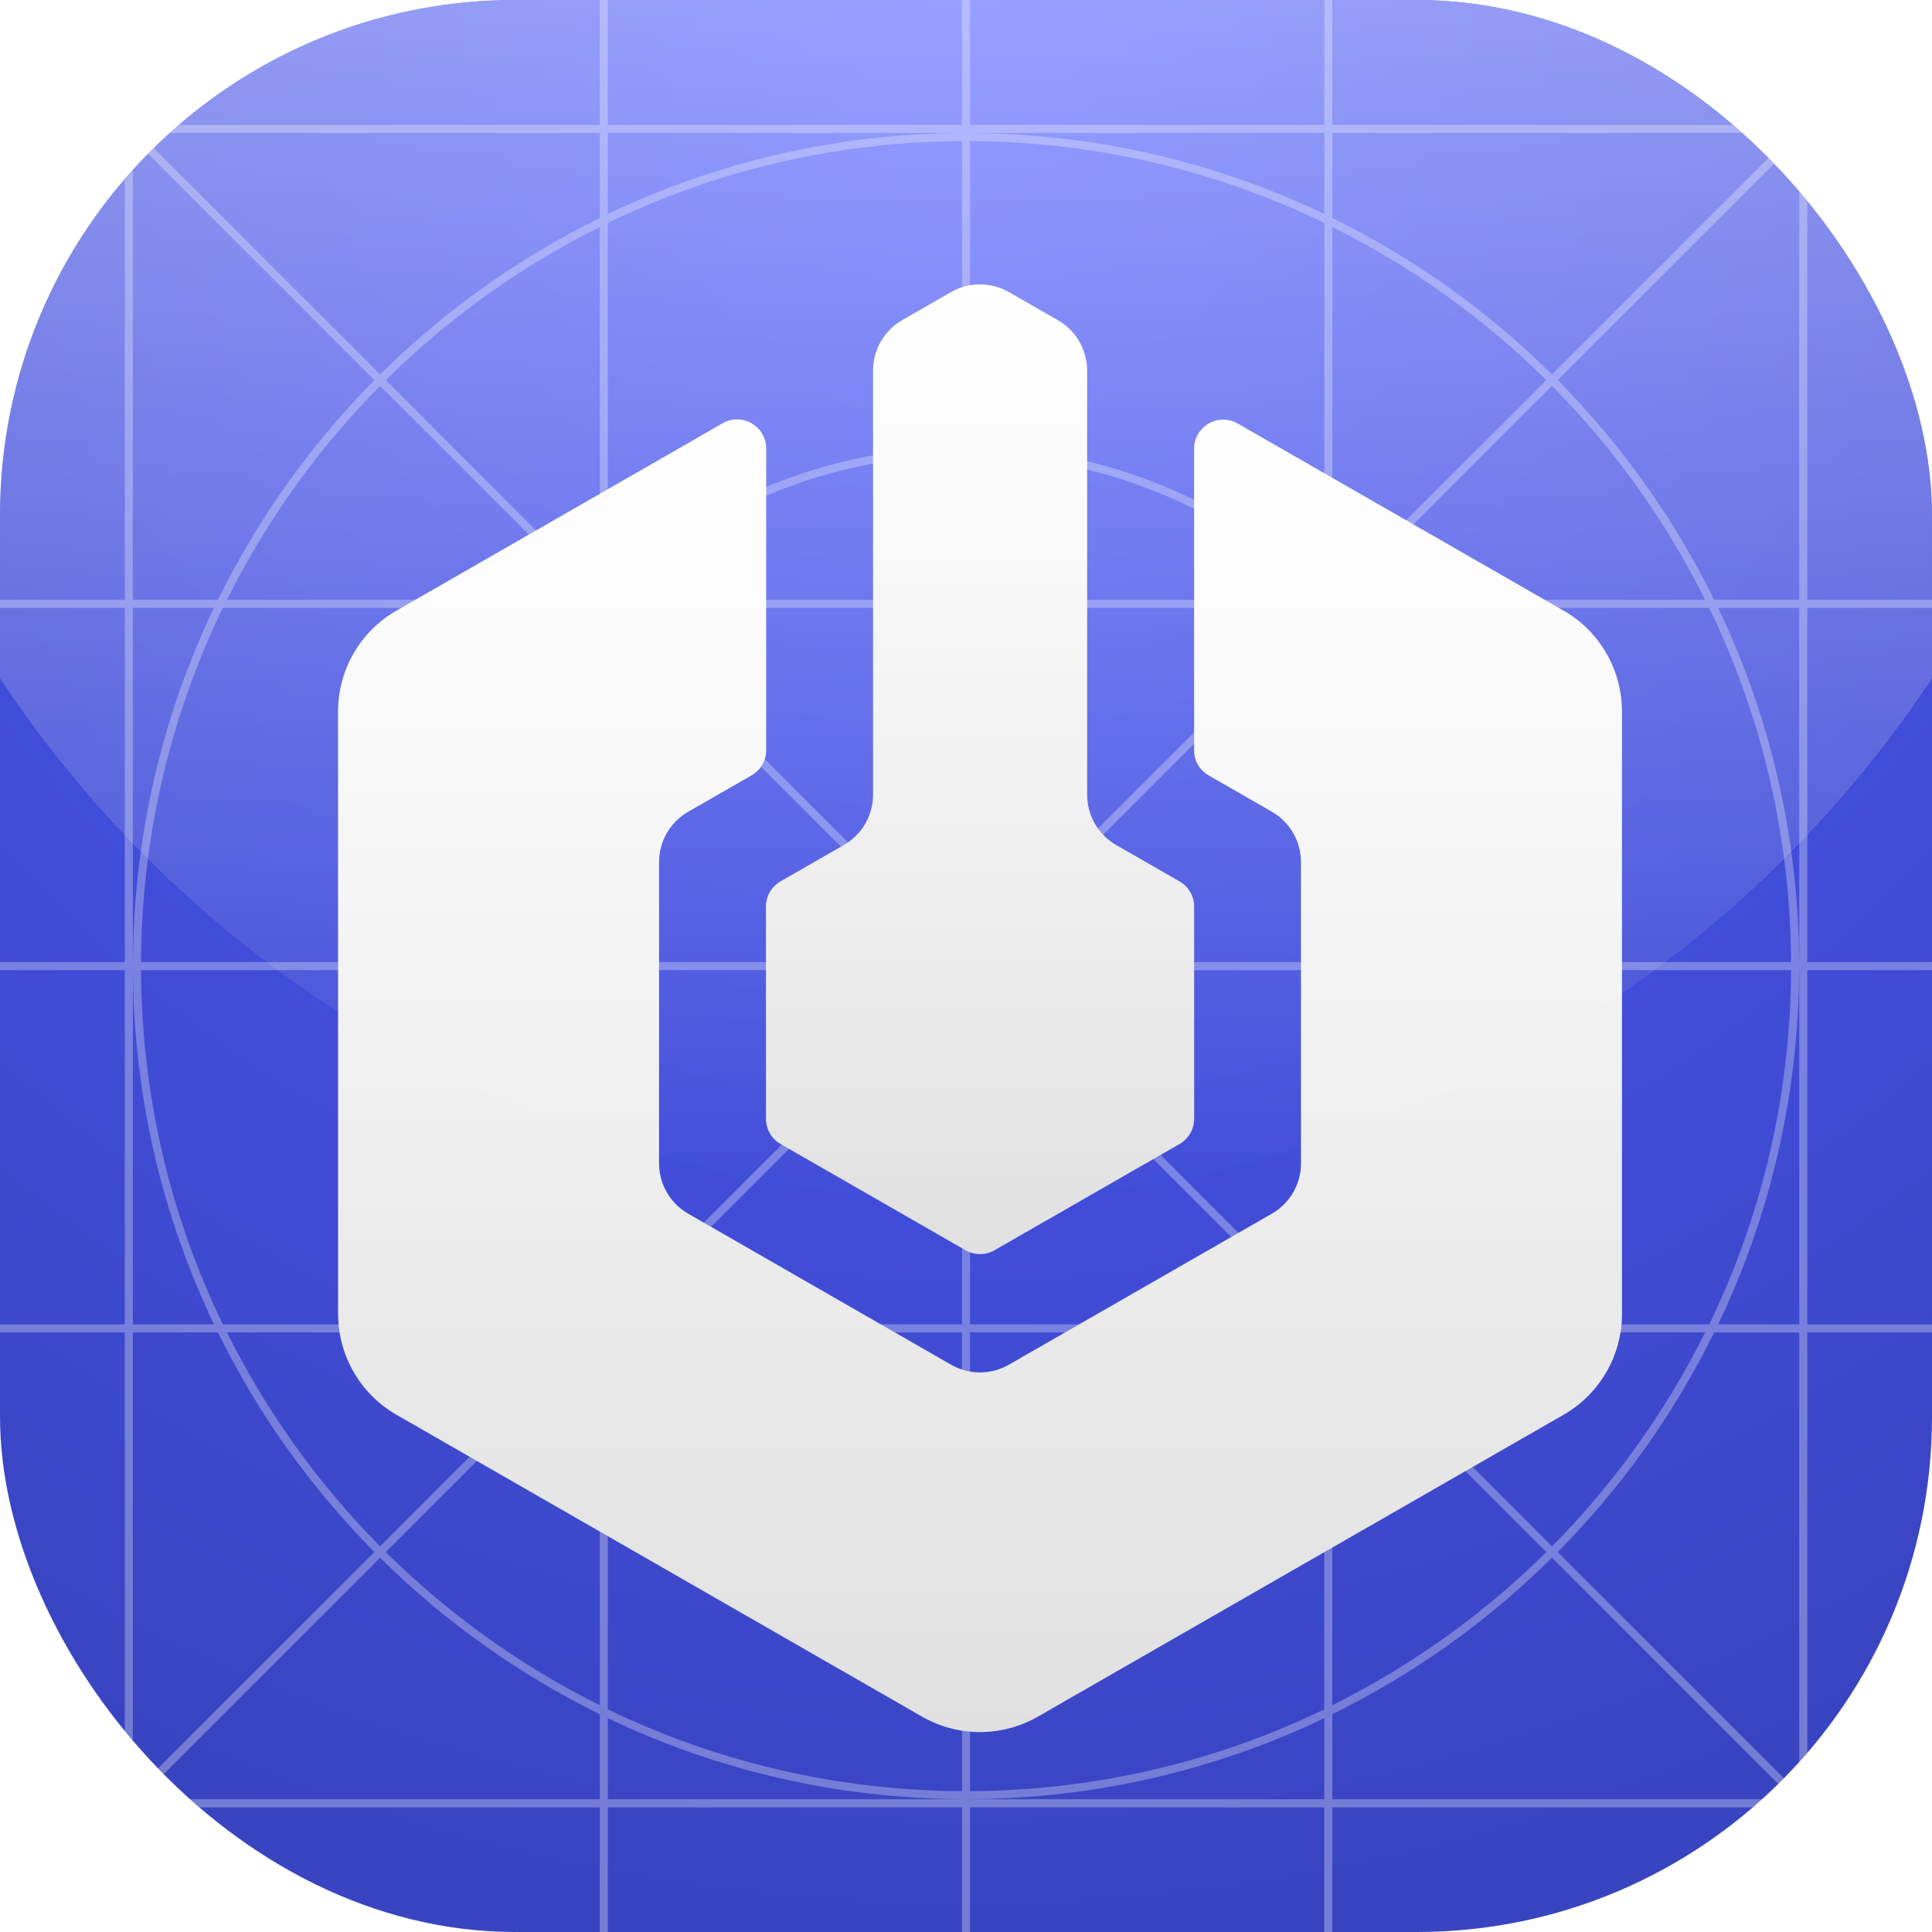
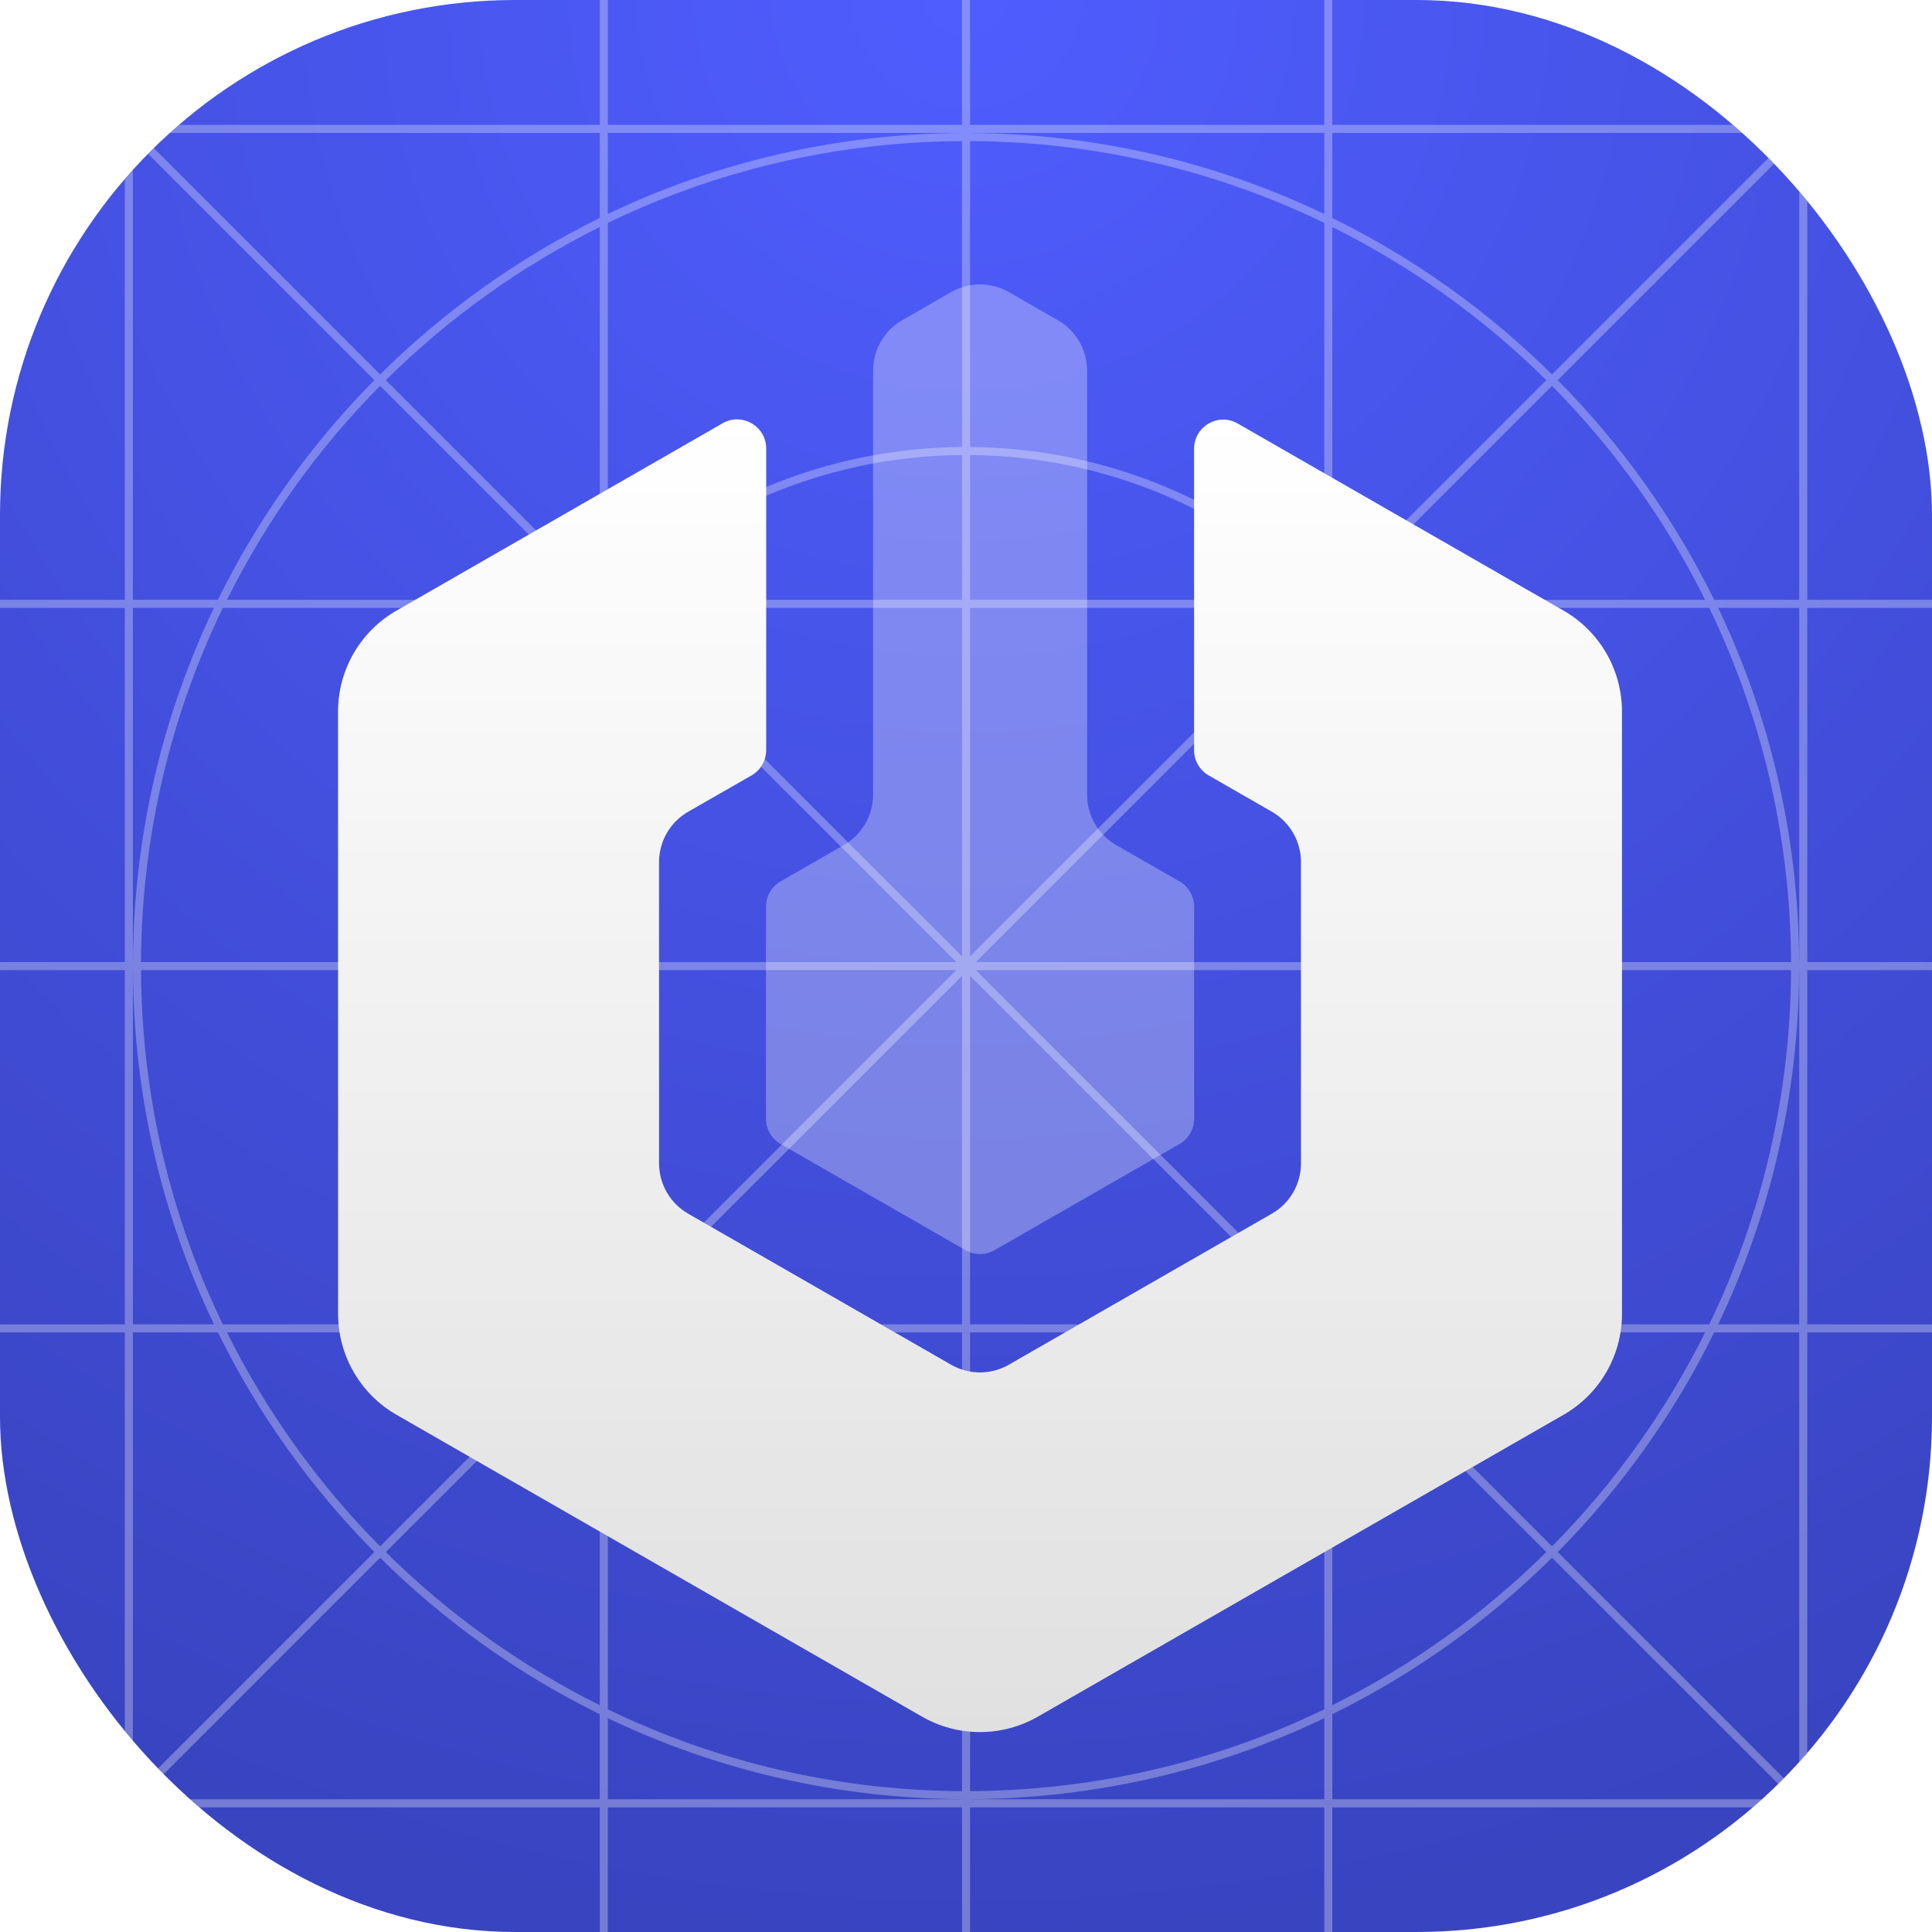
<svg xmlns="http://www.w3.org/2000/svg" xmlns:xlink="http://www.w3.org/1999/xlink" fill="none" height="90" viewBox="0 0 90 90" width="90">
  <filter id="a" color-interpolation-filters="sRGB" filterUnits="userSpaceOnUse" height="75.437" width="67.807" x="11.75" y="9.25">
    <feFlood flood-opacity="0" result="BackgroundImageFix" />
    <feColorMatrix in="SourceAlpha" result="hardAlpha" type="matrix" values="0 0 0 0 0 0 0 0 0 0 0 0 0 0 0 0 0 0 127 0" />
    <feOffset dy="2" />
    <feGaussianBlur stdDeviation="2" />
    <feColorMatrix type="matrix" values="0 0 0 0 0 0 0 0 0 0 0 0 0 0 0 0 0 0 0.2 0" />
    <feBlend in2="BackgroundImageFix" mode="normal" result="effect1_dropShadow_2961_11277" />
    <feBlend in="SourceGraphic" in2="effect1_dropShadow_2961_11277" mode="normal" result="shape" />
  </filter>
  <filter id="b" color-interpolation-filters="sRGB" filterUnits="userSpaceOnUse" height="116" width="116" x="-13" y="-56.25">
    <feFlood flood-opacity="0" result="BackgroundImageFix" />
    <feColorMatrix in="SourceAlpha" result="hardAlpha" type="matrix" values="0 0 0 0 0 0 0 0 0 0 0 0 0 0 0 0 0 0 127 0" />
    <feOffset dy="4" />
    <feGaussianBlur stdDeviation="2" />
    <feComposite in2="hardAlpha" operator="out" />
    <feColorMatrix type="matrix" values="0 0 0 0 0 0 0 0 0 0 0 0 0 0 0 0 0 0 0.15 0" />
    <feBlend in2="BackgroundImageFix" mode="normal" result="effect1_dropShadow_2961_11277" />
    <feBlend in="SourceGraphic" in2="effect1_dropShadow_2961_11277" mode="normal" result="shape" />
  </filter>
  <radialGradient id="c" cx="0" cy="0" gradientTransform="matrix(0 90 -90 0 45 0)" gradientUnits="userSpaceOnUse" r="1">
    <stop offset="0" stop-color="#4f5dff" />
    <stop offset="1" stop-color="#3944c1" />
  </radialGradient>
  <linearGradient id="d">
    <stop offset="0" stop-color="#fff" />
    <stop offset="1" stop-color="#d3d3d3" />
  </linearGradient>
  <linearGradient id="e" gradientUnits="userSpaceOnUse" x1="45.654" x2="45.654" xlink:href="#d" y1="17.54" y2="78.687" />
  <linearGradient id="f" gradientUnits="userSpaceOnUse" x1="45.653" x2="45.653" xlink:href="#d" y1="11.25" y2="56.421" />
  <linearGradient id="g" gradientUnits="userSpaceOnUse" x1="45" x2="45" y1="-56.25" y2="51.75">
    <stop offset="0" stop-color="#fff" stop-opacity=".8" />
    <stop offset="1" stop-color="#fff" stop-opacity="0" />
  </linearGradient>
  <clipPath id="h">
    <rect height="90" rx="24" width="90" />
  </clipPath>
  <g clip-path="url(#h)">
    <path d="m0 0h90v90h-90z" fill="url(#c)" />
    <path clip-rule="evenodd" d="m62.065 79.854c3.802-1.869 7.255-4.34 10.234-7.29l11.252 11.251h-21.485zm-16.875 3.962v-.004c5.901-.029 11.495-1.379 16.5-3.772v3.777zm-16.875 0v-3.777c5.005 2.394 10.599 3.744 16.5 3.772v.004zm-21.86-0 11.251-11.251c2.979 2.95 6.433 5.421 10.234 7.29v3.961zm3.696-21.75c1.869 3.802 4.34 7.255 7.29 10.234l-11.251 11.252v-21.485zm-3.961-16.875h.004c.029 5.902 1.379 11.495 3.773 16.5h-3.777zm0-16.875h3.777c-2.394 5.005-3.744 10.599-3.773 16.5h-.004zm0-21.859 11.251 11.251c-2.95 2.979-5.421 6.433-7.29 10.234h-3.961zm21.75 3.696c-3.801 1.869-7.255 4.34-10.234 7.29l-11.251-11.252h21.485zm16.875-3.961v.004c-5.901.029-11.495 1.379-16.5 3.772v-3.777zm16.875 0v3.777c-5.005-2.393-10.599-3.744-16.5-3.772v-.004zm21.86 0-11.252 11.252c-2.979-2.95-6.432-5.421-10.234-7.29v-3.961zm-3.697 21.75c-1.868-3.801-4.339-7.255-7.289-10.234l11.251-11.251v21.484zm3.962 16.875h-.004c-.028-5.901-1.379-11.495-3.772-16.5h3.776zm0 16.875h-3.776c2.393-5.005 3.744-10.598 3.772-16.5h.004zm-21.485.375h17.102c-1.84 3.699-4.255 7.062-7.133 9.968zm-.265.265 9.969 9.969c-2.907 2.878-6.27 5.293-9.969 7.133zm-16.875 6.856c6.392-.05 12.198-2.591 16.5-6.699v17.138c-4.997 2.418-10.593 3.782-16.5 3.811zm-16.875-6.699c4.302 4.108 10.108 6.649 16.5 6.699v14.25c-5.907-.029-11.504-1.393-16.5-3.811zm-.375-.156v17.102c-3.698-1.841-7.062-4.255-9.968-7.133zm-.265-.266-9.969 9.968c-2.878-2.906-5.293-6.269-7.133-9.968zm-6.856-16.875c.05 6.392 2.591 12.198 6.699 16.5h-17.138c-2.418-4.997-3.782-10.593-3.811-16.5zm6.699-16.875c-4.108 4.302-6.649 10.108-6.699 16.5h-14.25c.029-5.907 1.393-11.504 3.811-16.5zm.157-.375h-17.102c1.841-3.698 4.255-7.062 7.133-9.968zm.265-.265-9.968-9.968c2.906-2.878 6.27-5.293 9.968-7.133zm16.875-6.855c-6.392.05-12.198 2.591-16.5 6.699v-17.137c4.997-2.419 10.593-3.783 16.5-3.811zm16.875 6.699c-4.302-4.108-10.108-6.649-16.5-6.699v-14.25c5.907.029 11.504 1.393 16.5 3.811zm.375.157v-17.102c3.699 1.841 7.062 4.255 9.969 7.133zm.265.265 9.968-9.968c2.878 2.906 5.293 6.27 7.133 9.968zm6.855 16.875c-.049-6.392-2.591-12.198-6.699-16.5h17.138c2.418 4.997 3.782 10.593 3.811 16.5zm0 .375h14.25c-.029 5.907-1.393 11.503-3.811 16.5h-17.138c4.108-4.302 6.65-10.108 6.699-16.5zm-23.995 16.875h16.399c-4.25 4.133-10.029 6.696-16.399 6.746zm-.375 0v6.746c-6.37-.05-12.149-2.613-16.399-6.746zm-16.875-16.875v16.399c-4.132-4.25-6.695-10.029-6.745-16.399zm0-.375h-6.745c.05-6.37 2.614-12.149 6.745-16.399zm16.875-16.875h-16.399c4.25-4.132 10.029-6.695 16.399-6.745zm.375 0v-6.745c6.37.05 12.149 2.614 16.399 6.745zm16.875 16.875v-16.399c4.133 4.25 6.696 10.029 6.745 16.399zm0 .375h6.745c-.05 6.37-2.613 12.149-6.745 16.399zm-16.875.265 16.235 16.235h-16.235zm-.375.001v16.234h-16.235zm-.265-.266-16.235 16.235v-16.235zm0-.375h-16.235v-16.235zm.265-.265-16.235-16.235h16.235zm.375.001v-16.235h16.235zm16.5.64v16.234l-16.235-16.234zm-16.235-.375 16.235-16.235v16.235zm38.36 38.735-11.251-11.252c2.95-2.979 5.421-6.432 7.289-10.234h3.962zm7.203 7.202-6.562-6.562h5.734v-.375h-6v-21.75h6v-.375h-6v-16.5h6v-.375h-6v-16.5h6v-.375h-6v-21.75h6v-.375h-5.734l5.812-5.813-.266-.265-5.812 5.813v-5.735h-.375v6h-21.75v-6h-.375v6h-16.5v-6h-.375v6h-16.5v-6h-.375v6h-21.75v-6h-.375v5.735l-5.813-5.813-.265.265 5.813 5.813h-5.735v.375h6v21.75h-6v.375h6v16.5h-6v.375h6v16.5h-6v.375h6v21.75h-6v.375h5.735l-5.813 5.812.265.266 5.813-5.812v5.734h.375v-6h21.75v6h.375v-6h16.5v6h.375v-6h16.5v6h.375v-6h21.75v6h.375v-5.734l6.562 6.562z" fill="#fff" fill-rule="evenodd" opacity=".3" />
    <g clip-rule="evenodd" fill-rule="evenodd" filter="url(#a)">
      <path d="m72.837 26.448-15.182-8.718c-.902-.518-2.028.134-2.028 1.174v14.043c0 .485.259.933.679 1.174l2.941 1.689c.841.483 1.359 1.378 1.359 2.348l.001 14.034c0 .97-.518 1.866-1.359 2.348l-12.249 7.034c-.835.48-1.862.48-2.697-0l-12.243-7.033c-.841-.483-1.359-1.378-1.359-2.348l-.001-14.033c0-.971.519-1.867 1.361-2.349l2.949-1.691c.421-.241.681-.69.681-1.175v-14.051c0-1.041-1.126-1.692-2.028-1.174l-15.194 8.728c-1.682.966-2.718 2.757-2.718 4.696l.002 28.064c0 1.939 1.037 3.73 2.718 4.696l24.482 14.062c1.67.959 3.724.959 5.394.001l24.492-14.064c1.682-.966 2.719-2.757 2.719-4.697l-.002-28.064c-0-1.939-1.037-3.73-2.719-4.696z" fill="url(#e)" />
      <path d="m72.837 26.448-15.182-8.718c-.902-.518-2.028.134-2.028 1.174v14.043c0 .485.259.933.679 1.174l2.941 1.689c.841.483 1.359 1.378 1.359 2.348l.001 14.034c0 .97-.518 1.866-1.359 2.348l-12.249 7.034c-.835.48-1.862.48-2.697-0l-12.243-7.033c-.841-.483-1.359-1.378-1.359-2.348l-.001-14.033c0-.971.519-1.867 1.361-2.349l2.949-1.691c.421-.241.681-.69.681-1.175v-14.051c0-1.041-1.126-1.692-2.028-1.174l-15.194 8.728c-1.682.966-2.718 2.757-2.718 4.696l.002 28.064c0 1.939 1.037 3.73 2.718 4.696l24.482 14.062c1.67.959 3.724.959 5.394.001l24.492-14.064c1.682-.966 2.719-2.757 2.719-4.697l-.002-28.064c-0-1.939-1.037-3.73-2.719-4.696z" fill="#fff" fill-opacity=".3" />
-       <path d="m54.946 39.06-2.946-1.692c-.841-.483-1.359-1.379-1.359-2.348v-19.754c0-.97-.519-1.866-1.361-2.349l-2.283-1.309c-.835-.478-1.861-.478-2.695.001l-2.271 1.304c-.841.483-1.359 1.378-1.359 2.348v19.755c0 .97-.519 1.865-1.359 2.348l-2.952 1.696c-.42.241-.679.689-.679 1.174l.001 9.883c0 .485.259.932.679 1.174l8.617 4.949c.417.24.931.24 1.349 0l8.62-4.95c.42-.242.679-.689.679-1.174l-.001-9.883c0-.485-.259-.932-.679-1.174z" fill="url(#f)" />
      <path d="m54.946 39.06-2.946-1.692c-.841-.483-1.359-1.379-1.359-2.348v-19.754c0-.97-.519-1.866-1.361-2.349l-2.283-1.309c-.835-.478-1.861-.478-2.695.001l-2.271 1.304c-.841.483-1.359 1.378-1.359 2.348v19.755c0 .97-.519 1.865-1.359 2.348l-2.952 1.696c-.42.241-.679.689-.679 1.174l.001 9.883c0 .485.259.932.679 1.174l8.617 4.949c.417.24.931.24 1.349 0l8.62-4.95c.42-.242.679-.689.679-1.174l-.001-9.883c0-.485-.259-.932-.679-1.174z" fill="#fff" fill-opacity=".3" />
    </g>
    <g filter="url(#b)">
-       <circle cx="45" cy="-2.25" fill="url(#g)" r="54" shape-rendering="crispEdges" />
-     </g>
+       </g>
  </g>
</svg>